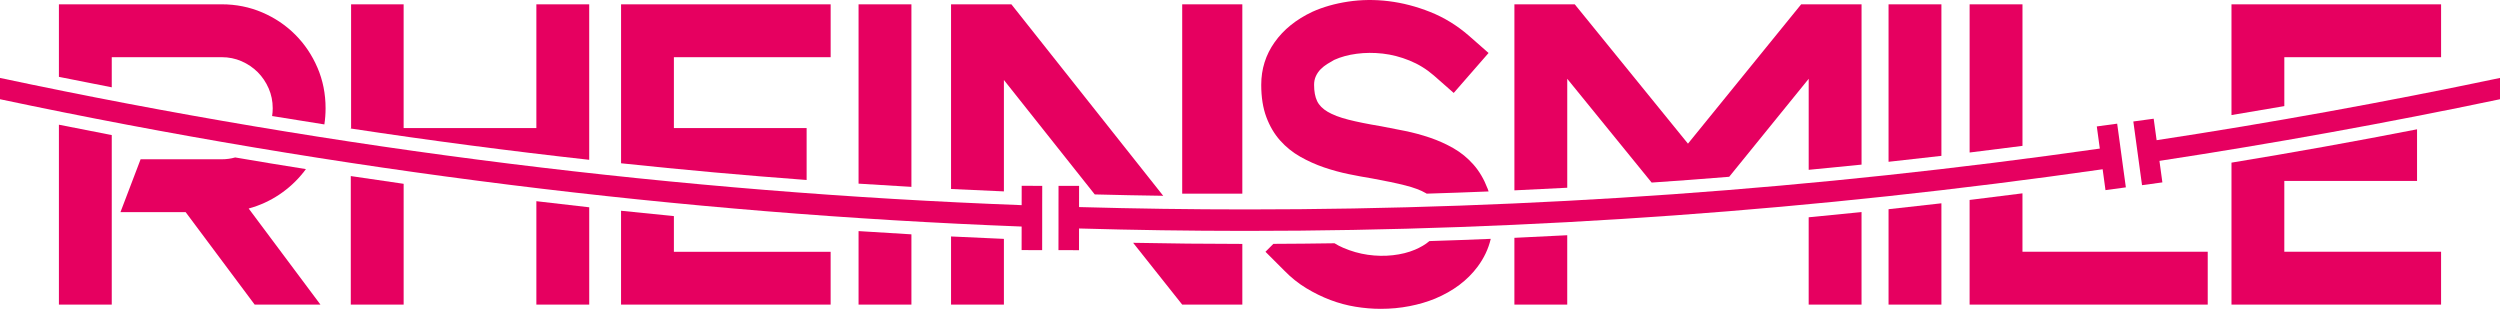
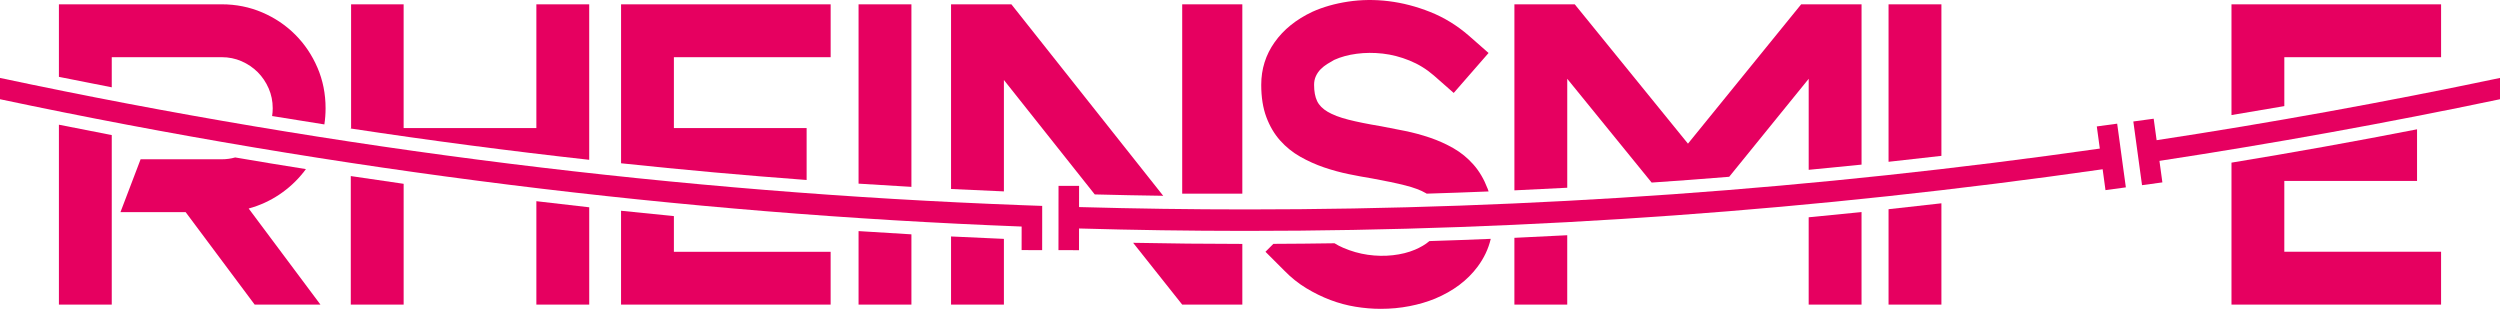
<svg xmlns="http://www.w3.org/2000/svg" id="Ebene_1" viewBox="0 0 1565.91 193.43">
  <defs>
    <style>.cls-1{fill:#e60060;}</style>
  </defs>
  <g>
    <g>
      <path class="cls-1" d="M36.9,78.1v112.7h33.1V84.61c-11.04-2.12-22.07-4.29-33.1-6.5Zm118.86,52.51c6.9-1.88,13.29-4.8,19.19-8.74,5.89-3.95,11.01-8.69,15.34-14.2,.46-.58,.89-1.16,1.32-1.75-14.77-2.34-29.54-4.77-44.29-7.3-2.71,.77-5.54,1.15-8.47,1.15h-50.78l-12.61,33.1h40.82l43.25,57.94h41.2l-44.96-60.19Zm43.08-88.22c-3.38-7.9-8.03-14.79-13.92-20.69-5.89-5.89-12.79-10.54-20.69-13.92-7.91-3.38-16.37-5.08-25.4-5.08H36.9V48.14c11.02,2.24,22.06,4.42,33.1,6.55v-18.87h68.9c4.38,0,8.52,.84,12.4,2.53,3.87,1.7,7.25,3.98,10.14,6.86,2.87,2.89,5.16,6.28,6.85,10.16,1.69,3.89,2.53,8.03,2.53,12.42,0,1.66-.12,3.3-.37,4.89,10.9,1.81,21.8,3.56,32.72,5.25,.51-3.31,.76-6.69,.76-10.15,0-9.03-1.7-17.5-5.08-25.4Z" />
      <path class="cls-1" d="M219.72,110.28v80.53h33.11V115.13c-11.04-1.57-22.08-3.19-33.11-4.85ZM335.96,2.71V80.2h-83.14V2.71h-32.91V80.2h-.2v.29c49.67,7.54,99.47,14.07,149.35,19.61V2.71h-33.11Zm0,123.31v64.78h33.11v-60.96c-11.04-1.22-22.08-2.49-33.11-3.82Z" />
      <path class="cls-1" d="M520.29,35.82V2.71h-131.28V102.27c38.71,4.1,77.46,7.59,116.23,10.47v-32.54h-83.14V35.82h98.19Zm-98.19,121.88v-22.34c-11.03-1.07-22.07-2.19-33.1-3.35v58.8h131.28v-33.11h-98.19Z" />
      <path class="cls-1" d="M537.77,2.71V115.03c11.04,.72,22.07,1.39,33.11,2.01V2.71h-33.11Zm0,142.04v46.05h33.11v-44.02c-11.03-.63-22.07-1.31-33.11-2.03Z" />
      <path class="cls-1" d="M595.7,148.11v42.69h33.11v-41.18c-11.03-.46-22.07-.96-33.11-1.51ZM633.5,2.71h-37.8V118.38c11.04,.55,22.07,1.05,33.11,1.5V50.11l56.9,71.67c14.3,.38,28.59,.66,42.88,.86L633.5,2.71Zm76.25,149.37l30.74,38.72h37.66v-38.02c-22.79-.02-45.58-.25-68.4-.7Z" />
      <path class="cls-1" d="M895.32,151.01c-1.34,1.14-2.72,2.12-4.13,2.93-1.75,1.01-3.38,1.83-4.88,2.45-4.14,1.76-8.79,2.91-13.92,3.48-5.14,.57-10.34,.47-15.62-.28-5.26-.75-10.43-2.22-15.51-4.42-1.87-.8-3.67-1.74-5.37-2.8-12.78,.2-25.54,.32-38.29,.37l-4.96,4.96,11.66,11.66c4.26,4.39,8.87,8.09,13.82,11.1,4.96,3,10.01,5.48,15.15,7.43,5.13,1.95,10.36,3.35,15.71,4.23,5.33,.87,10.63,1.32,15.89,1.32,6.26,0,12.29-.57,18.05-1.7,5.76-1.12,11.1-2.69,15.99-4.7,11.35-4.76,20.22-11.41,26.57-19.94,4.05-5.43,6.81-11.26,8.28-17.5-12.82,.54-25.62,1-38.42,1.4Zm36.4-33c-2.2-5.76-5.11-10.72-8.74-14.86-3.64-4.14-7.81-7.56-12.51-10.26-4.71-2.69-9.66-4.92-14.86-6.68-5.21-1.75-10.44-3.16-15.7-4.23-5.27-1.05-10.22-2.03-14.87-2.91-8.28-1.37-15.11-2.75-20.5-4.13s-9.68-3.01-12.88-4.89c-3.2-1.88-5.43-4.13-6.68-6.76-1.26-2.64-1.88-6.03-1.88-10.16,0-2.01,.37-3.83,1.13-5.46,.75-1.63,1.75-3.07,3-4.33,1.25-1.25,2.63-2.35,4.14-3.28,1.5-.95,2.94-1.79,4.32-2.54,4.14-1.88,8.84-3.16,14.11-3.85,5.27-.7,10.69-.72,16.27-.1,5.58,.63,11.16,2.07,16.75,4.33,5.57,2.25,10.68,5.39,15.32,9.41l12.41,10.91,21.83-25.03-12.42-10.91c-7.4-6.4-15.42-11.31-24.08-14.76-8.65-3.45-17.34-5.71-26.05-6.78s-17.21-.97-25.48,.28c-8.28,1.26-15.74,3.39-22.38,6.39-10.1,4.77-17.96,11.1-23.56,19-5.61,7.9-8.42,16.8-8.42,26.71,0,7.78,1.07,14.51,3.2,20.22,2.13,5.71,5.01,10.59,8.65,14.67,3.64,4.08,7.84,7.46,12.61,10.16,4.76,2.7,9.72,4.92,14.86,6.68,5.14,1.75,10.32,3.16,15.52,4.23,5.2,1.07,10.13,1.97,14.77,2.72,8.28,1.51,15.14,2.95,20.59,4.33,5.46,1.38,9.79,3.01,12.99,4.89,.15,.09,.3,.18,.46,.28,12.92-.39,25.84-.85,38.77-1.38-.22-.65-.44-1.29-.67-1.91Z" />
      <path class="cls-1" d="M1132.89,136.1v54.71h33.11v-57.98c-11.04,1.14-22.07,2.24-33.11,3.27Zm-184.33,12.87v41.84h33.1v-43.47c-11.04,.6-22.07,1.14-33.1,1.63ZM1128.18,2.71l-70.9,87.27L986.37,2.71h-37.8V119.23c11.03-.49,22.06-1.04,33.1-1.64V49.36l52.86,64.99c16.19-1.09,32.39-2.29,48.58-3.62l49.79-61.37v57.01c11.04-1.03,22.08-2.12,33.11-3.26V2.71h-37.82Z" />
      <path class="cls-1" d="M1182.92,131.04v59.76h33.11v-63.46c-11.04,1.29-22.08,2.52-33.11,3.7Zm0-128.33V101.34c11.04-1.19,22.08-2.43,33.11-3.72V2.71h-33.11Z" />
-       <path class="cls-1" d="M1266.8,157.7v-36.6c-11.04,1.44-22.07,2.82-33.11,4.14v65.56h149.15v-33.11h-116.05ZM1233.7,2.71V95.53c11.04-1.34,22.07-2.72,33.11-4.17V2.71h-33.11Z" />
      <path class="cls-1" d="M1430.81,113.31h83.14v-32.32c-38.7,7.56-77.45,14.52-116.23,20.88v88.93h131.28v-33.11h-98.19v-44.38ZM1397.72,2.71V72.07c11.04-1.82,22.07-3.69,33.1-5.61v-30.64h98.19V2.71h-131.28Z" />
    </g>
    <g>
-       <path class="cls-1" d="M639.93,128.5C425.64,120.41,211.96,93.84,0,48.82v13.33c211.79,44.84,426.43,71.56,639.92,79.75l-.02,14.75,12.87,.02,.02-14.29v-13.41l.03-12.56-12.87-.02-.02,12.12Z" />
+       <path class="cls-1" d="M639.93,128.5C425.64,120.41,211.96,93.84,0,48.82v13.33c211.79,44.84,426.43,71.56,639.92,79.75l-.02,14.75,12.87,.02,.02-14.29v-13.41Z" />
      <path class="cls-1" d="M1328,91.21l-1.88-13.75-12.76,1.74,1.89,13.86c-177.99,25.42-356.23,38.12-534.23,38.12-35.06,0-70.11-.49-105.14-1.48l.02-13.26-12.87-.02-.02,12.89v13.41l-.03,13.96,12.87,.02,.02-13.59c34.44,.99,68.85,1.49,103.2,1.51h1.9c177.45,0,356.91-12.94,536.05-38.6l1.78,13.07,12.76-1.74-1.81-13.18-1.76-12.96Z" />
      <path class="cls-1" d="M1565.91,48.82c-71.62,15.06-143.33,28.06-215.08,38.99l-1.84-13.46-12.75,1.74,1.86,13.64,1.77,12.95,1.82,13.3,12.75-1.74-1.84-13.48c71.23-10.87,142.39-23.74,213.31-38.61v-13.33Z" />
    </g>
  </g>
  <rect class="cls-1" x="740.49" y="2.71" width="37.66" height="118.59" />
</svg>